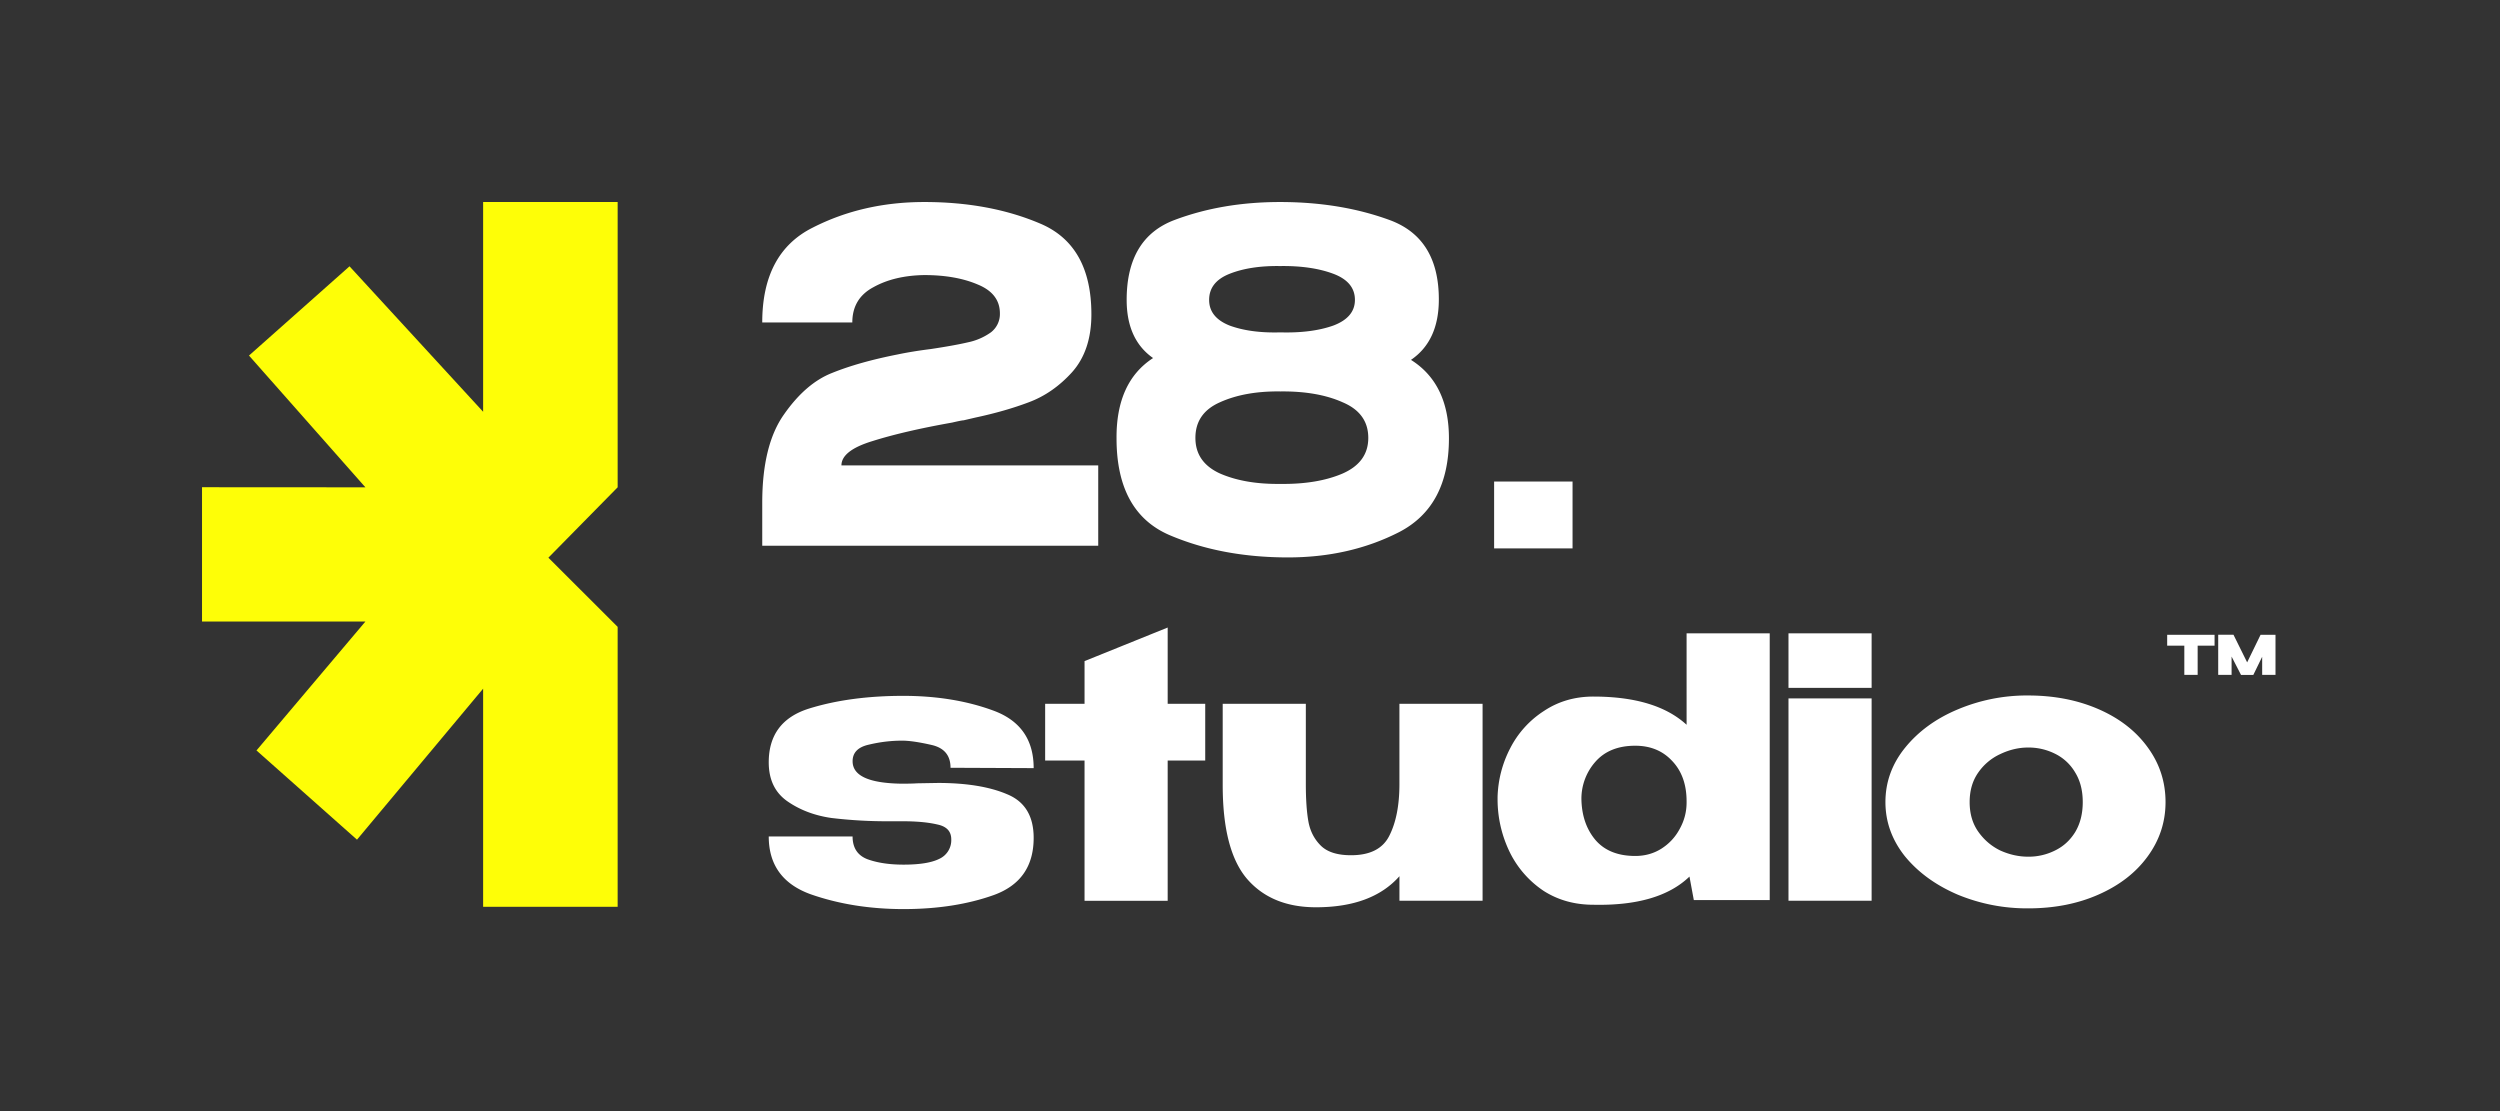
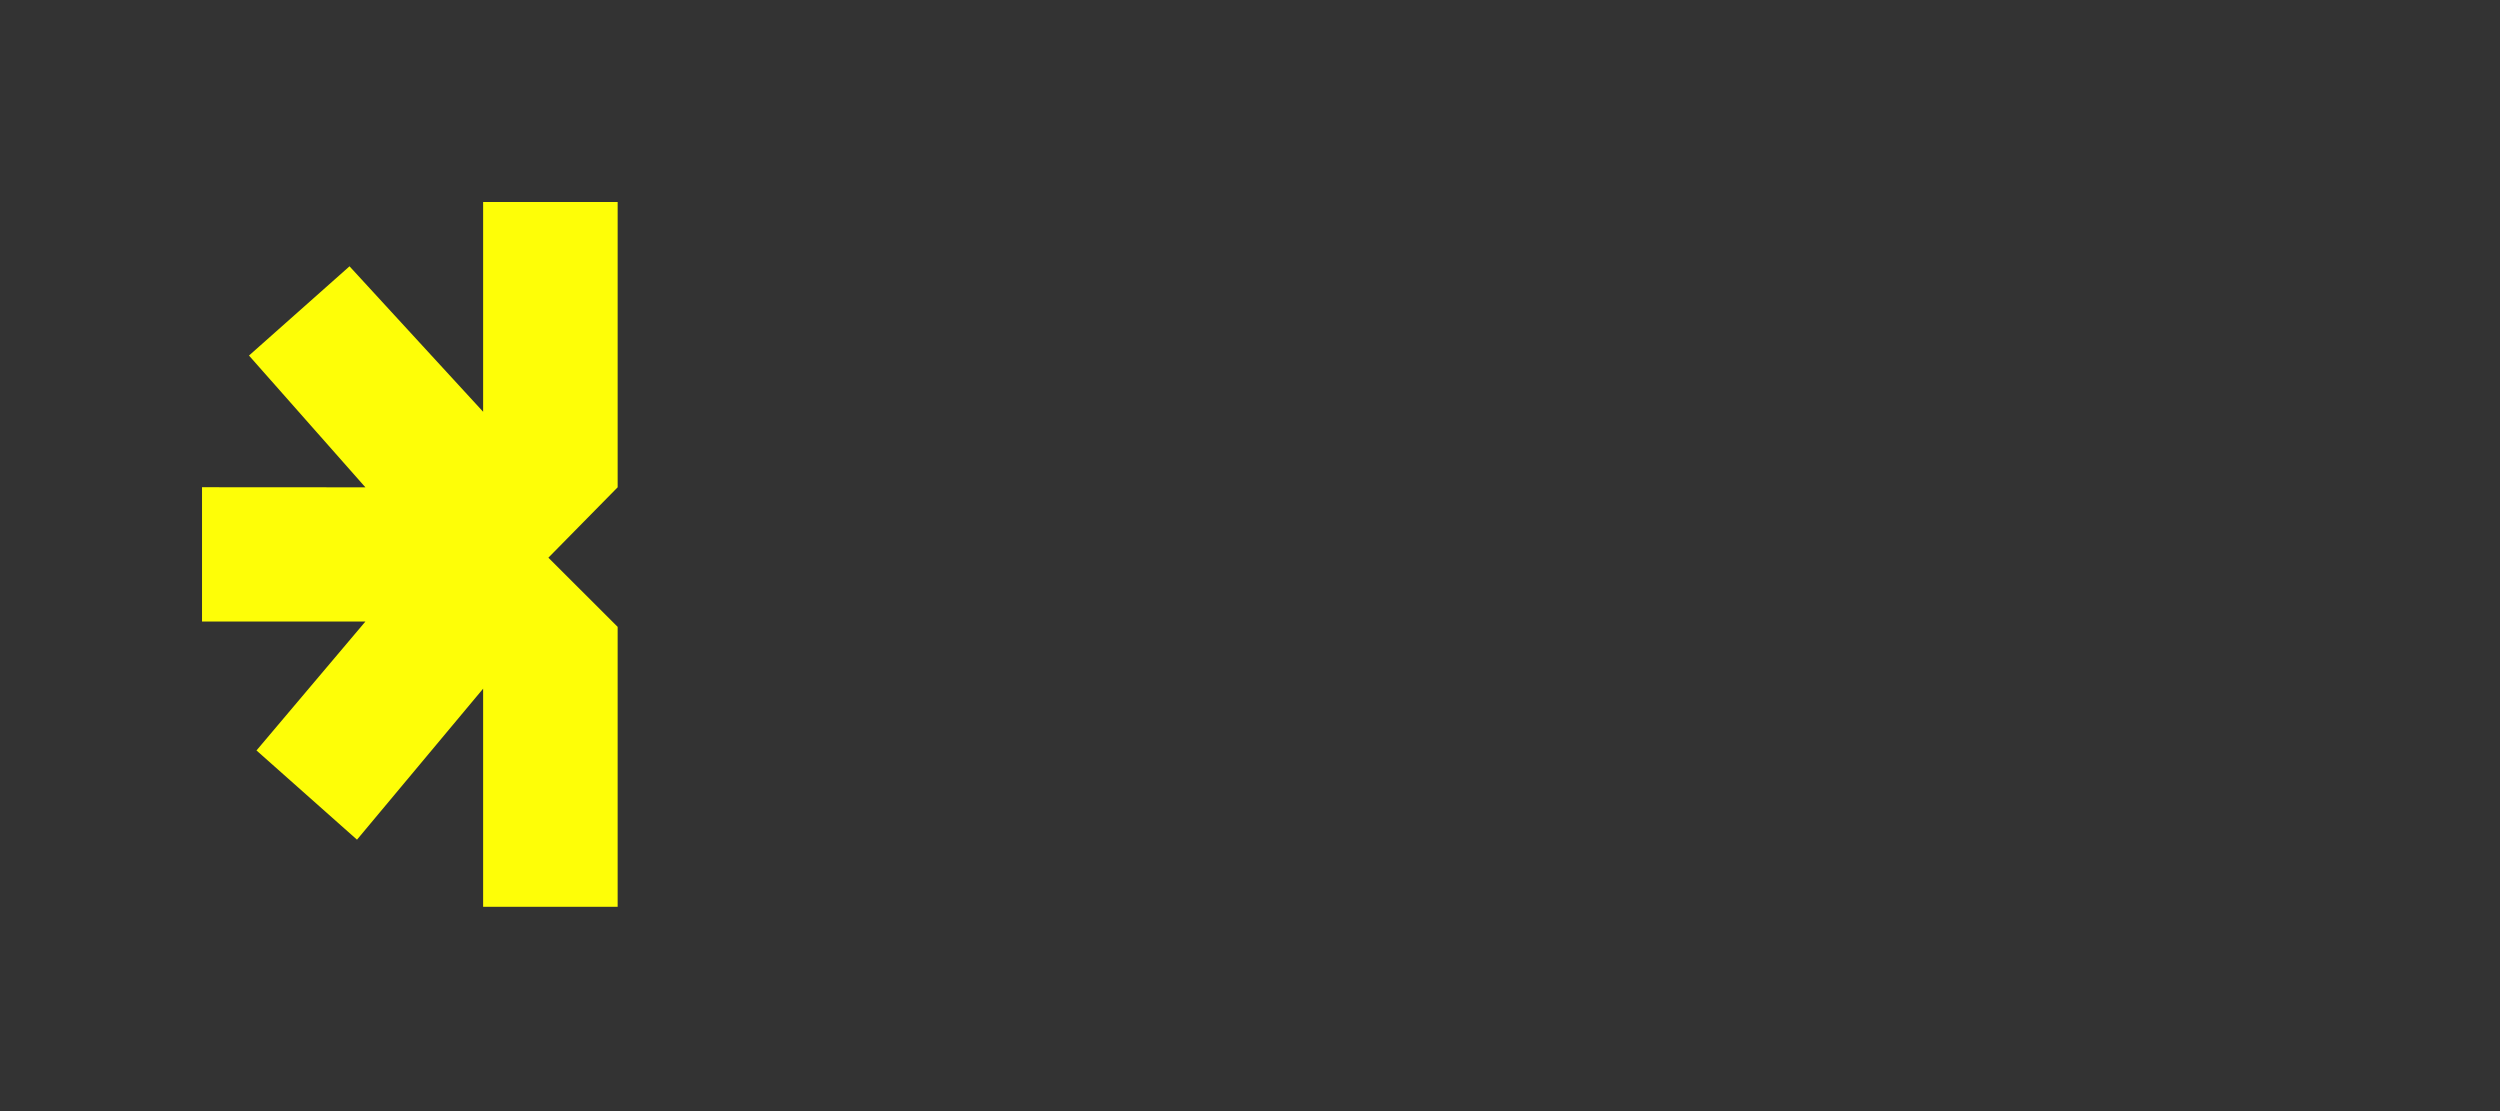
<svg xmlns="http://www.w3.org/2000/svg" width="99" height="44" fill="none">
  <rect width="100%" height="100%" fill="#333333" stroke="none" />
  <path d="M24.46 8h-5.328v8.306l-5.291-5.76L9.86 14.08l4.61 5.218L8 19.294v5.319h6.47l-4.313 5.105 3.98 3.533 4.995-5.98v8.638h5.327V24.824l-2.743-2.739 2.743-2.788V8z" fill="#FEFE07" />
-   <path d="M43.49 18.43v3.18H30.185v-1.697c0-1.524.287-2.691.86-3.5.573-.822 1.208-1.37 1.905-1.644.706-.286 1.57-.53 2.592-.732.401-.084.84-.155 1.318-.215.63-.095 1.122-.184 1.475-.267a2.4 2.4 0 0 0 .903-.393.913.913 0 0 0 .358-.75c0-.524-.292-.905-.874-1.144-.582-.25-1.29-.375-2.12-.375-.792.012-1.466.173-2.02.483-.553.297-.83.762-.83 1.393h-3.567c0-1.834.664-3.084 1.991-3.751C33.503 8.339 34.978 8 36.601 8c1.729 0 3.261.286 4.598.857 1.346.572 2.02 1.769 2.02 3.59 0 .953-.254 1.715-.76 2.286-.506.56-1.079.959-1.719 1.197-.63.238-1.336.44-2.12.607l-.458.107c-.047 0-.2.03-.458.09-1.27.226-2.32.47-3.151.732-.821.25-1.232.572-1.232.964h10.17zm12.384-4.179c1.003.631 1.504 1.667 1.504 3.108 0 1.798-.659 3.036-1.977 3.715-1.308.667-2.773 1-4.397 1-1.757 0-3.328-.298-4.712-.893-1.385-.607-2.077-1.881-2.077-3.822-.01-1.489.473-2.548 1.447-3.18-.697-.488-1.046-1.255-1.046-2.303 0-1.632.63-2.685 1.89-3.162C47.768 8.238 49.162 8 50.69 8c1.595 0 3.041.238 4.34.714 1.299.477 1.948 1.524 1.948 3.144 0 1.095-.368 1.893-1.103 2.393zm-5.185-3.715c-.783-.012-1.447.09-1.99.304-.545.214-.817.56-.817 1.036 0 .464.272.803.816 1.018.554.202 1.222.291 2.005.268.822.023 1.519-.066 2.092-.268.573-.215.86-.554.86-1.018 0-.477-.287-.822-.86-1.036-.573-.214-1.275-.316-2.106-.304zm.014 8.627c.974.012 1.796-.125 2.464-.411.678-.298 1.017-.768 1.017-1.411 0-.655-.339-1.125-1.017-1.411-.668-.298-1.49-.44-2.464-.429-.935-.012-1.733.131-2.392.429-.649.286-.973.756-.973 1.411 0 .643.324 1.113.974 1.41.658.287 1.456.424 2.392.412zM35.695 31.034c.276 0 .486-.005.63-.015l.815-.014c1.126 0 2.037.148 2.734.444.706.286 1.059.863 1.059 1.731 0 1.126-.525 1.88-1.574 2.262-1.04.372-2.233.558-3.578.558-1.336 0-2.562-.196-3.679-.587-1.107-.4-1.66-1.164-1.66-2.29h3.32c0 .449.196.75.587.902.392.143.869.215 1.432.215.639 0 1.111-.077 1.416-.23a.812.812 0 0 0 .473-.772c0-.315-.181-.51-.544-.587-.363-.086-.82-.129-1.374-.129h-.501a18.6 18.6 0 0 1-2.319-.129c-.668-.095-1.25-.315-1.746-.658-.496-.344-.744-.859-.744-1.546 0-1.088.534-1.799 1.603-2.132 1.078-.334 2.319-.501 3.721-.501 1.327 0 2.52.195 3.578.586 1.06.392 1.589 1.15 1.589 2.276l-3.292-.014c0-.487-.248-.787-.744-.902-.496-.114-.887-.172-1.174-.172-.439 0-.877.053-1.316.158-.43.095-.644.315-.644.658 0 .573.644.869 1.932.888zm10.544-3.164h1.488v2.248H46.24v5.553h-3.292v-5.553h-1.56V27.87h1.56v-1.69l3.292-1.33v3.02zm9.179 0h3.292v7.8h-3.292v-.972c-.725.82-1.827 1.23-3.306 1.23-1.174 0-2.085-.377-2.734-1.13-.64-.754-.959-1.99-.959-3.707v-3.22h3.292v3.177c0 .601.033 1.092.1 1.474.067.382.23.701.487.959s.658.386 1.202.386c.754 0 1.26-.257 1.517-.772.267-.525.4-1.207.4-2.047V27.87zm11.371-2.79h3.292v10.562h-3.006l-.172-.93c-.81.782-2.08 1.154-3.807 1.116-.734 0-1.388-.181-1.96-.544a3.91 3.91 0 0 1-1.332-1.502 4.776 4.776 0 0 1-.5-2.133v-.086a4.438 4.438 0 0 1 .5-1.932 3.812 3.812 0 0 1 1.332-1.474c.572-.382 1.226-.573 1.96-.573 1.651 0 2.882.372 3.693 1.117V25.08zm-2.032 8.816c.381 0 .725-.095 1.03-.286.315-.2.558-.463.73-.787.181-.325.272-.673.272-1.045v-.043c0-.668-.19-1.202-.573-1.603-.372-.4-.858-.601-1.46-.601-.677 0-1.202.21-1.574.63a2.21 2.21 0 0 0-.558 1.474c.01.658.196 1.202.558 1.631.363.42.888.63 1.575.63zm9.359-8.816h-3.292v2.16h3.292v-2.16zm0 10.59h-3.292v-8.014h3.292v8.015zm6.2-8.129c1.03 0 1.961.182 2.791.544.83.363 1.48.868 1.947 1.517.467.64.701 1.36.701 2.162 0 .792-.238 1.512-.715 2.16-.468.64-1.117 1.14-1.947 1.504-.82.362-1.746.543-2.777.543a7.169 7.169 0 0 1-2.79-.543c-.869-.373-1.565-.878-2.09-1.518-.515-.648-.773-1.364-.773-2.146 0-.793.258-1.508.773-2.147.525-.65 1.216-1.155 2.075-1.518a7.046 7.046 0 0 1 2.805-.558zm0 6.384a2.33 2.33 0 0 0 1.06-.244c.334-.162.6-.405.801-.73.2-.334.3-.73.3-1.188 0-.458-.1-.849-.3-1.173a1.88 1.88 0 0 0-.802-.744 2.335 2.335 0 0 0-1.059-.244c-.372 0-.74.086-1.102.258a2.155 2.155 0 0 0-.873.73c-.229.324-.343.715-.343 1.174 0 .457.114.849.343 1.173.23.325.52.573.873.744.363.163.73.244 1.102.244zM59.167 19.068h3.106v2.648h-3.106v-2.648zm28.53 6.069v.431h-.67v1.157h-.528v-1.157h-.679v-.431h1.877zm2.413 0v1.588h-.528v-.717l-.35.718h-.488L88.371 26v.726h-.53v-1.59h.605l.541 1.094.532-1.093h.59z" fill="#fff" />
</svg>